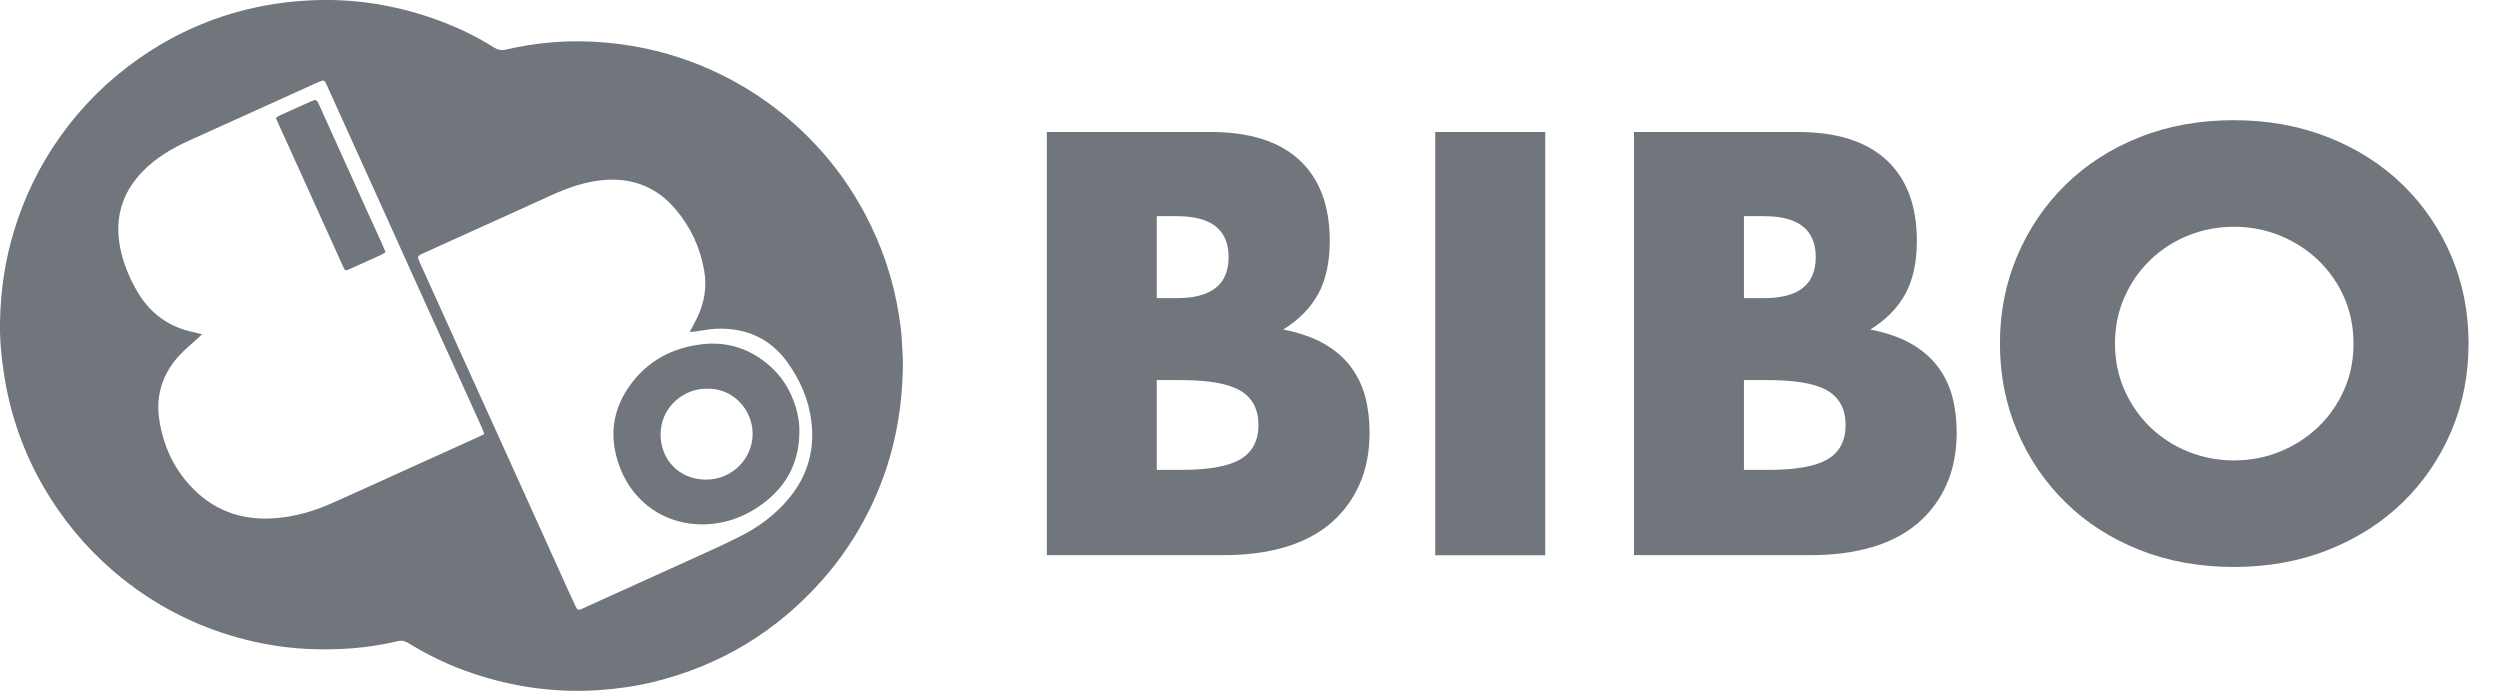
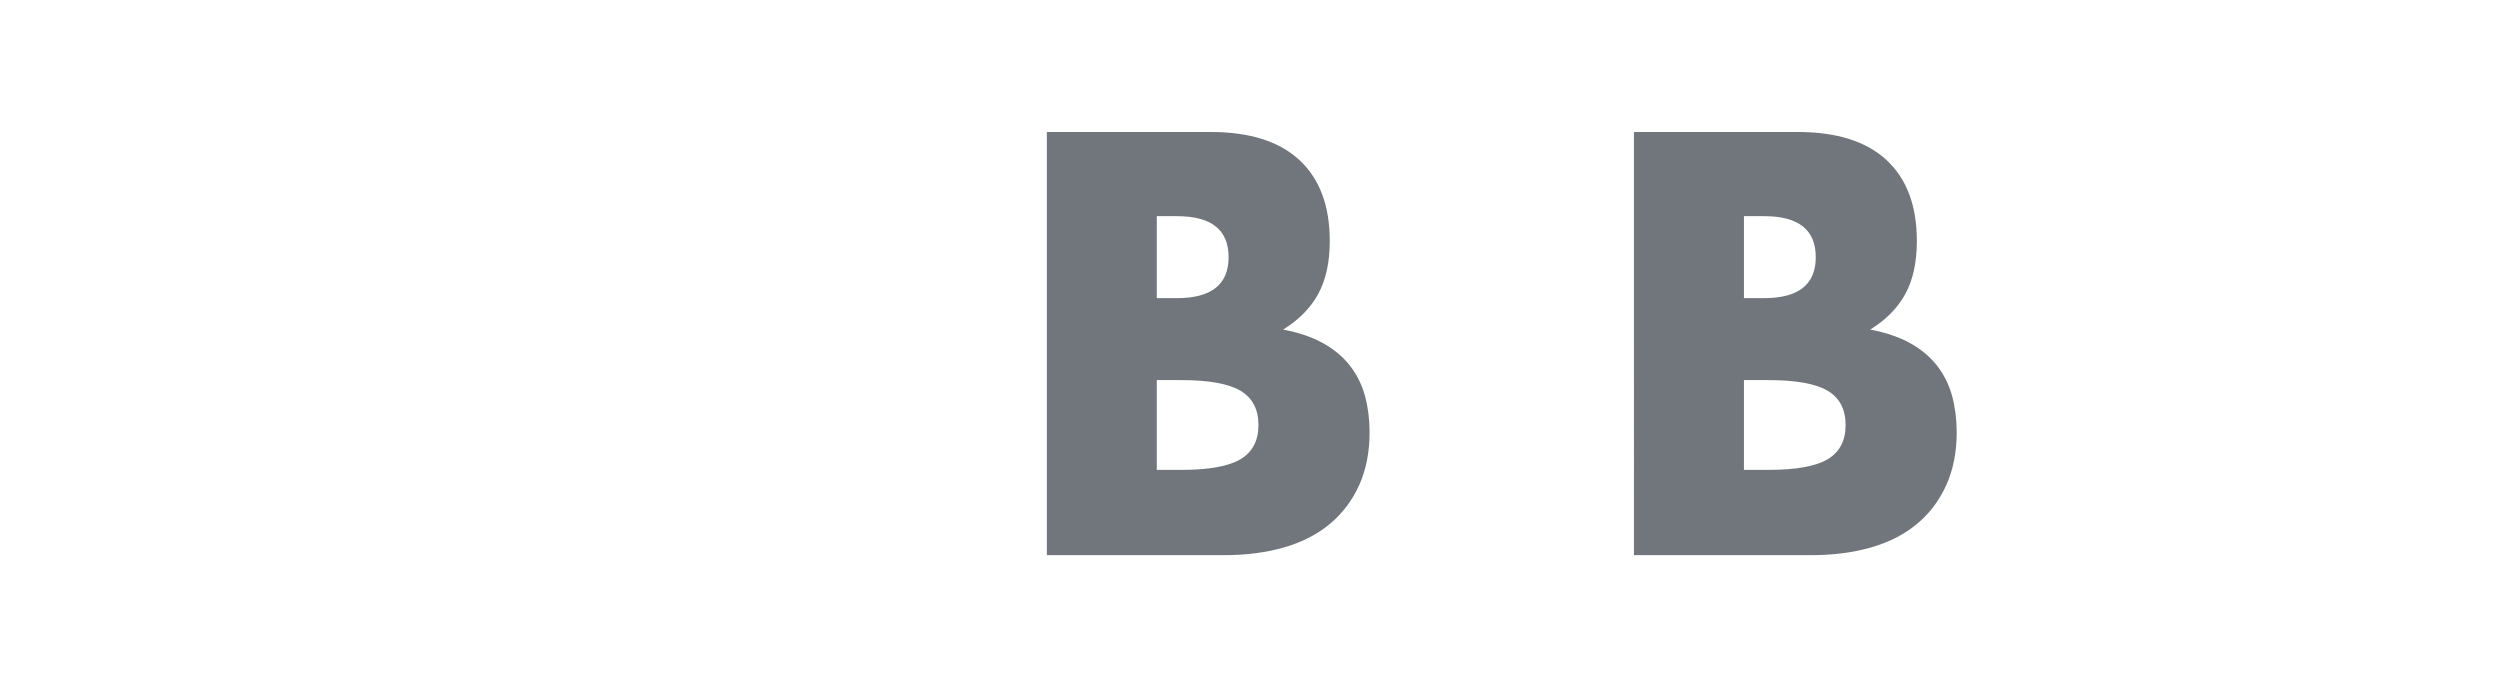
<svg xmlns="http://www.w3.org/2000/svg" version="1.1" id="Ebene_1" x="0px" y="0px" viewBox="0 0 4532.4 1252.4" style="enable-background:new 0 0 4532.4 1252.4;" xml:space="preserve">
  <style type="text/css">
	.st0{fill:#71767D;}
</style>
  <g>
-     <path class="st0" d="M1637,654.8c-0.4,100.7-20.4,187.8-61.2,270.1c-22.9,46.2-51.3,88.7-85.6,127.3   c-82.7,93.2-184.6,154.6-305.6,184.2c-32.4,7.9-65.3,12.4-98.6,14.7c-78.5,5.4-154.7-5.3-229.1-30.3   c-40.9-13.7-79.6-32.2-116.3-54.8c-6.4-3.9-12.2-5.4-19.7-3.6c-54.5,13.1-109.8,16.8-165.6,14c-43-2.1-85.3-9.6-126.8-21.2   c-35.7-10-70.1-23.5-103.2-40c-43.4-21.6-83.4-48.6-120.2-80.2c-50.5-43.4-92.2-94-125.7-151.5C42.2,819.4,18.2,750.6,7.1,677.4   c-4.7-31-7.7-62.1-7.1-93.5C1,528,8.9,473.2,25.1,419.6c18.9-62.7,47.3-120.8,85.5-174c38.6-53.8,85-99.7,139-137.9   c69.8-49.4,146.8-82,230.9-97.7c28.2-5.3,56.5-8.2,85.2-9.5c74.8-3.3,147.3,8,217.9,32.4c39.1,13.5,76.6,30.8,111.7,53   c7.2,4.6,13.9,5.9,22.4,3.9c50.2-11.6,101.2-16.7,152.6-14.4c80.8,3.5,157.9,22,231.1,57c68.4,32.7,128.3,77.1,179.8,132.6   c34.1,36.8,62.8,77.5,86.5,121.8c31,58.1,51.9,119.6,62,184.7c1.9,12.2,3.8,24.4,4.7,36.6C1635.8,626.5,1636.4,645.1,1637,654.8z    M366.3,606c-3.5,3.4-5.1,5-6.8,6.5c-11.2,10.3-23.2,20-33.6,31.1c-31.1,33.1-43.9,73-37.1,117.6c7.7,50,28.9,94,65.9,129.3   c40.9,39.1,90.4,53.4,145.8,48.8c34.5-2.8,67.4-12.2,99-26.1c35.7-15.6,71-32,106.5-48c54-24.4,107.9-48.8,161.9-73.3   c3.3-1.5,6.4-3.2,10-5c-1-2.9-1.5-5.1-2.4-7.2c-5.1-11.6-10.2-23.1-15.5-34.6c-27.8-61.2-55.7-122.4-83.4-183.6   c-30.1-66.4-60-132.9-90-199.3c-31.4-69.4-62.9-138.8-94.3-208.3c-0.7-1.5-1.4-3-2.2-4.5c-1.7-3.1-4.2-4.1-7.5-2.7   c-3.1,1.3-6.2,2.5-9.2,3.8c-30.3,13.7-60.6,27.5-90.9,41.2c-46.1,20.9-92.2,41.6-138.3,62.5c-31.4,14.3-61,31.2-85.3,56.3   c-37.4,38.5-51.1,83.9-41.4,136.4c5.2,28.1,15.8,54.1,29.9,79c23.4,41.3,57.8,67,104.4,76.5C355.8,603.5,359.9,604.5,366.3,606z    M1250.4,602c5.5-10.5,10-18.5,14-26.9c12.5-26.6,17.3-54.5,12.4-83.6c-7.1-42.4-24.8-80.2-52.5-112.7   c-33.6-39.4-77.2-56.6-128.9-52.5c-34.3,2.8-66.2,14.1-97.3,28.3c-46.3,21.3-92.8,42.1-139.2,63.1c-30.6,13.9-61.3,27.7-91.9,41.6   c-10.6,4.8-10.8,5.8-6,16.6c5.1,11.6,10.5,23,15.7,34.5c24.6,54.3,49.1,108.6,73.7,162.9c17.3,38.2,34.7,76.4,52,114.6   c21,46.4,42,92.8,63,139.2c18.2,40.3,36.5,80.7,54.7,121c7.7,17,15.3,34,23.3,50.9c3.5,7.4,5,7.7,12.5,4.4   c15.8-7.1,31.5-14.4,47.3-21.5c47.6-21.6,95.3-43,142.8-64.7c32.1-14.7,64.4-28.9,95.9-44.8c33.8-17.1,64-39.4,88.4-68.9   c33.4-40.4,47-86.9,40.8-138.7c-4.7-39.8-20.3-75.7-43.7-108.1c-31.7-43.9-75.5-62.6-128.7-60.7c-12.2,0.4-24.4,3.2-36.6,4.8   C1259,601,1255.8,601.3,1250.4,602z" />
-     <path class="st0" d="M500.2,213.5c3.2-1.9,5.6-3.6,8.2-4.8c18.5-8.4,37-16.7,55.5-24.9c9-4,10.3-3.6,14.3,5.4   c29.6,65.4,59.1,130.9,88.7,196.4c8.4,18.5,16.9,36.9,25.3,55.4c2.3,5.1,4.3,10.3,6.7,16.1c-2.7,1.8-4.7,3.5-6.9,4.5   c-19.4,8.8-38.8,17.6-58.2,26.3c-7.6,3.4-8.3,3.1-11.9-4.9c-21.8-48.1-43.6-96.3-65.4-144.5c-17.4-38.5-34.9-76.9-52.3-115.4   C502.8,220.2,501.7,217.1,500.2,213.5z" />
-     <path class="st0" d="M1449.2,784.8c-0.7,58.7-27.5,103-75.6,134.9c-29.4,19.5-62.2,30.4-97.7,31c-68,1.1-126-37.5-151.1-100.9   c-22-55.5-15.6-108.2,20.6-155.6c31.6-41.5,75-63.8,126.6-70c46.2-5.6,87.1,7.8,122.1,37.8c23.5,20.1,39.2,45.9,48.4,75.5   C1447.2,752.9,1449.8,768.6,1449.2,784.8z M1282.3,704.7c-43.2-1.1-85.4,34.5-84.7,83.9c0.7,44.7,33,80.4,81.7,80.9   c48.7,0.4,85.4-38.8,85.2-83.5C1364.2,743.4,1329.9,703.7,1282.3,704.7z" />
-   </g>
+     </g>
  <g>
    <path class="st0" d="M1897.8,239.3H2195c70.6,0,124.2,17,160.8,50.9s55,82.8,55,146.5c0,38.7-7,70.7-20.9,96.2   c-13.9,25.4-35.1,47-63.6,64.6c28.5,5.4,52.7,13.7,72.8,24.9c20,11.2,36.3,24.9,48.8,41.2s21.5,34.6,27,55   c5.4,20.4,8.1,42.1,8.1,65.1c0,36-6.3,67.9-18.8,95.7c-12.6,27.8-30.2,51.2-52.9,70.2s-50.4,33.3-82.9,42.7   c-32.6,9.5-69.2,14.2-109.9,14.2h-320.6V239.3H1897.8z M2097.2,540.5h36.6c62.4,0,93.6-24.8,93.6-74.3s-31.2-74.3-93.6-74.3h-36.6   V540.5z M2097.2,851.9h43.8c50.2,0,86.2-6.4,107.9-19.3c21.7-12.9,32.6-33.6,32.6-62.1s-10.9-49.2-32.6-62.1   c-21.7-12.9-57.7-19.3-107.9-19.3h-43.8V851.9z" />
-     <path class="st0" d="M2801.5,239.3v767.4H2602V239.3H2801.5z" />
    <path class="st0" d="M2962.2,239.3h297.2c70.6,0,124.2,17,160.8,50.9s55,82.8,55,146.5c0,38.7-7,70.7-20.9,96.2   c-13.9,25.4-35.1,47-63.6,64.6c28.5,5.4,52.7,13.7,72.8,24.9c20,11.2,36.3,24.9,48.8,41.2s21.5,34.6,27,55   c5.4,20.4,8.1,42.1,8.1,65.1c0,36-6.3,67.9-18.8,95.7c-12.6,27.8-30.2,51.2-52.9,70.2s-50.4,33.3-82.9,42.7   c-32.6,9.5-69.2,14.2-109.9,14.2h-320.6V239.3H2962.2z M3161.7,540.5h36.6c62.4,0,93.6-24.8,93.6-74.3s-31.2-74.3-93.6-74.3h-36.6   V540.5z M3161.7,851.9h43.8c50.2,0,86.2-6.4,107.9-19.3c21.7-12.9,32.6-33.6,32.6-62.1s-10.9-49.2-32.6-62.1   c-21.7-12.9-57.7-19.3-107.9-19.3h-43.8V851.9z" />
-     <path class="st0" d="M3625.8,622.9c0-57,10.5-110.1,31.5-159.3s50.2-92.1,87.5-128.7s81.9-65.3,133.8-86   c51.9-20.7,109.1-31,171.5-31c61.7,0,118.7,10.4,171,31c52.2,20.7,97.2,49.4,134.8,86c37.7,36.6,67,79.6,88,128.7   c21,49.2,31.5,102.3,31.5,159.3s-10.5,110.1-31.5,159.3s-50.4,92.1-88,128.7c-37.7,36.6-82.6,65.3-134.8,86   c-52.3,20.7-109.2,31-171,31c-62.4,0-119.6-10.4-171.5-31c-51.9-20.7-96.5-49.4-133.8-86s-66.5-79.5-87.5-128.7   S3625.8,679.9,3625.8,622.9z M3834.4,622.9c0,30.5,5.8,58.7,17.3,84.5s27.1,48.2,46.8,67.2s42.6,33.8,68.7,44.3   c26.1,10.5,53.8,15.8,82.9,15.8c29.2,0,56.8-5.2,82.9-15.8c26.1-10.5,49.2-25.3,69.2-44.3s35.8-41.4,47.3-67.2s17.3-53.9,17.3-84.5   s-5.8-58.7-17.3-84.5s-27.3-48.2-47.3-67.2s-43.1-33.7-69.2-44.3c-26.1-10.5-53.8-15.8-82.9-15.8c-29.2,0-56.8,5.3-82.9,15.8   c-26.1,10.5-49,25.3-68.7,44.3s-35.3,41.4-46.8,67.2C3840.2,564.3,3834.4,592.4,3834.4,622.9z" />
  </g>
</svg>